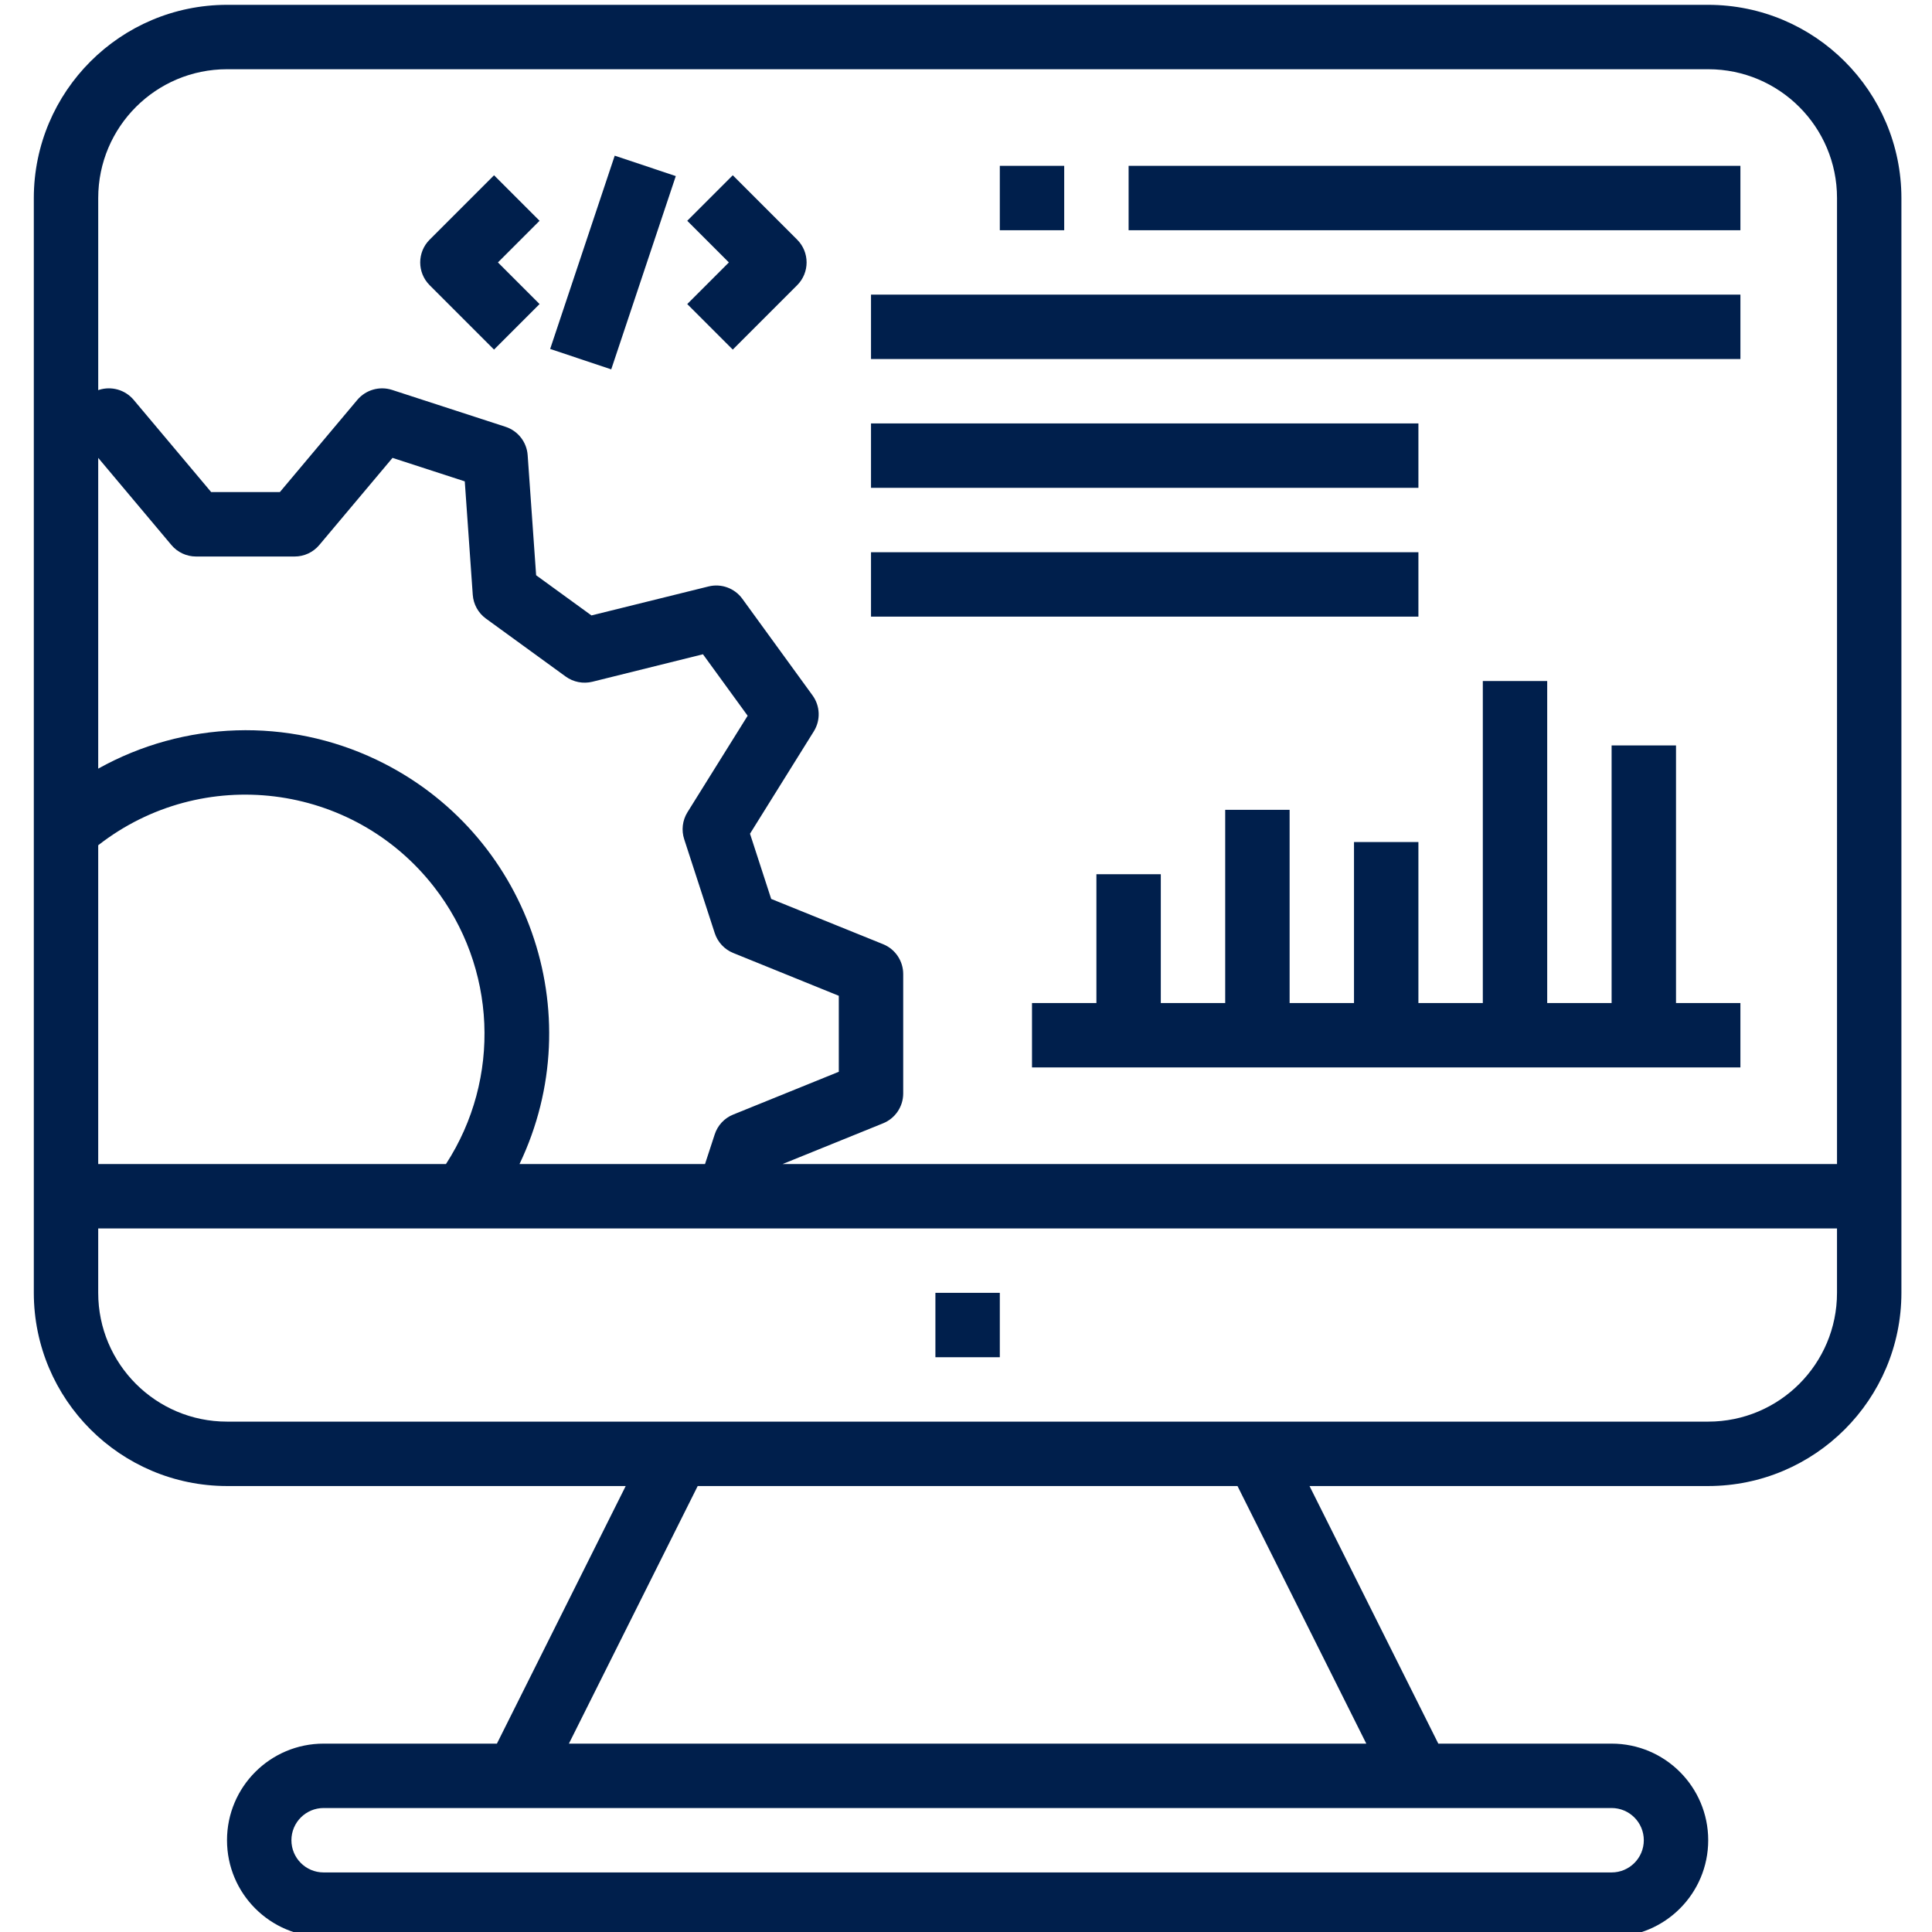
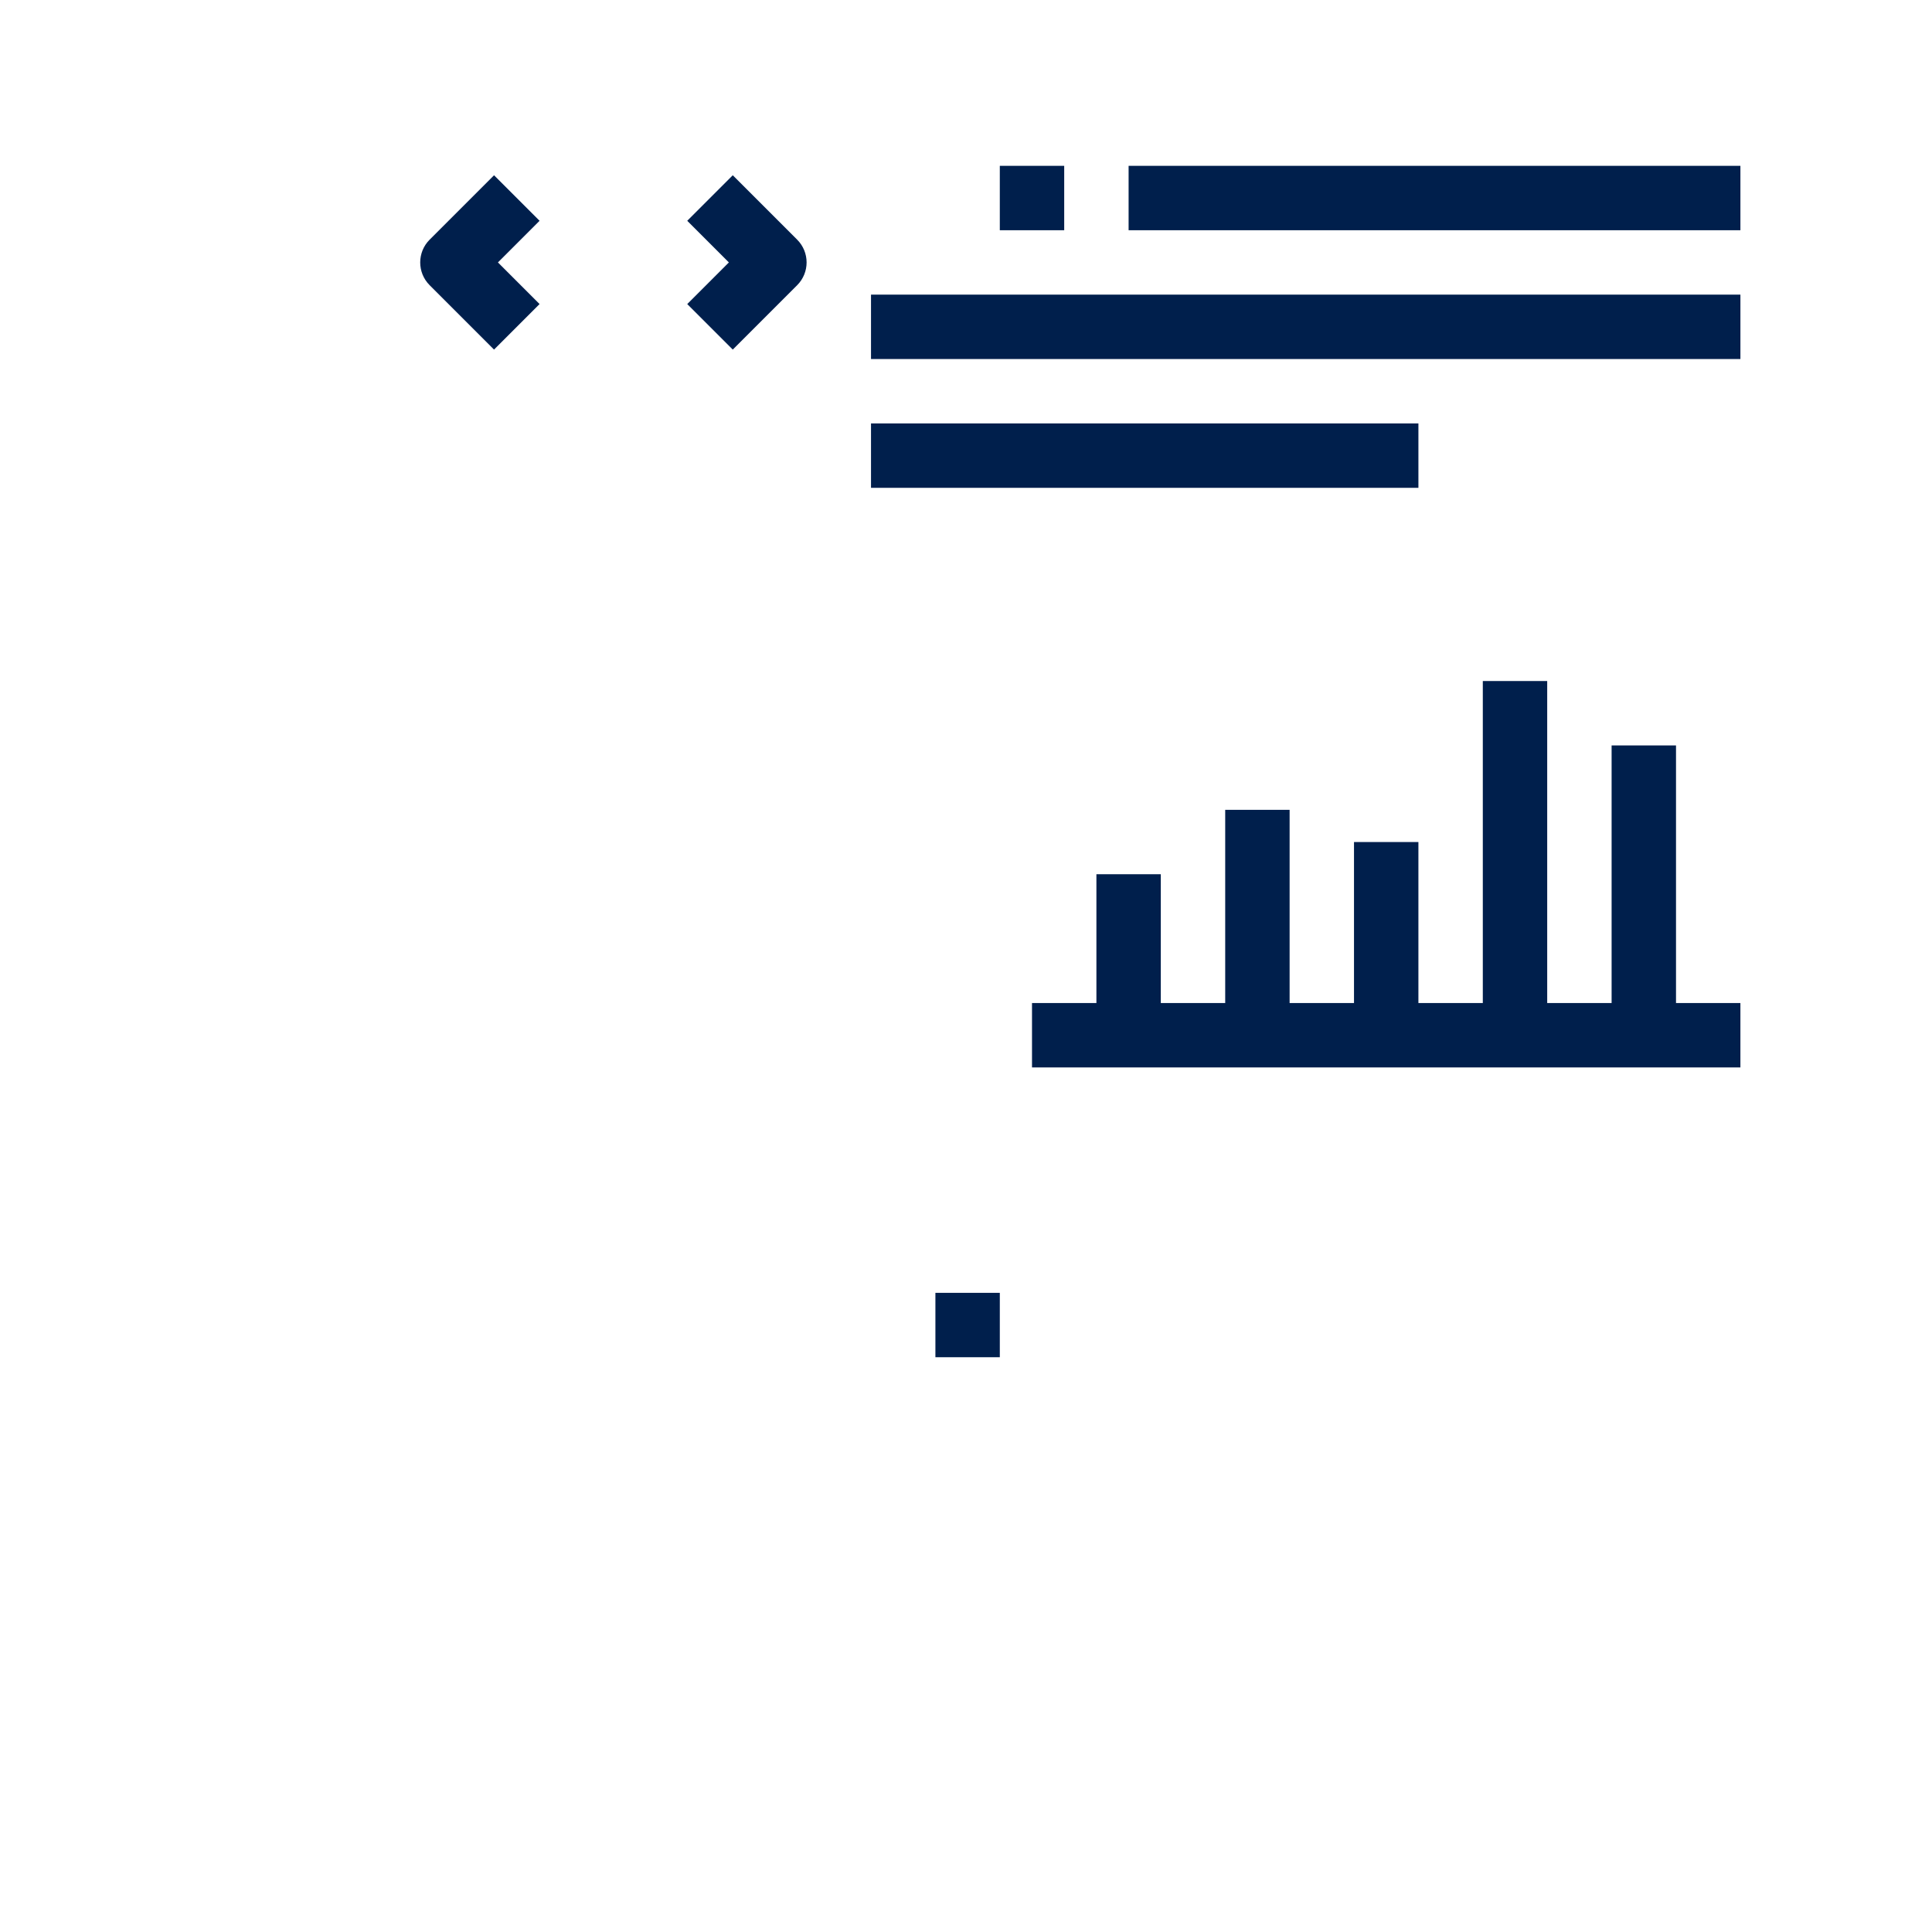
<svg xmlns="http://www.w3.org/2000/svg" version="1.1" id="Layer_1" x="0px" y="0px" width="200px" height="200px" viewBox="0 0 200 200" enable-background="new 0 0 200 200" xml:space="preserve">
  <g>
    <g>
      <g>
        <rect x="90.167" y="30.5" fill="#001F4C" width="90" height="6.667" />
      </g>
    </g>
    <g>
      <g>
        <rect x="90.167" y="43.833" fill="#001F4C" width="56.667" height="6.667" />
      </g>
    </g>
    <g>
      <g>
-         <rect x="90.167" y="57.167" fill="#001F4C" width="56.667" height="6.667" />
-       </g>
+         </g>
    </g>
    <g>
      <g>
        <rect x="116.833" y="17.167" fill="#001F4C" width="63.333" height="6.667" />
      </g>
    </g>
    <g>
      <g>
        <rect x="103.5" y="17.167" fill="#001F4C" width="6.666" height="6.667" />
      </g>
    </g>
    <g>
      <g>
        <rect x="96.833" y="133.834" fill="#001F4C" width="6.667" height="6.666" />
      </g>
    </g>
    <g>
      <g>
        <path fill="#001F4C" d="M55.856,22.856l-4.713-4.713l-6.667,6.667c-1.301,1.302-1.301,3.412,0,4.713l6.667,6.667l4.713-4.713     l-4.31-4.31L55.856,22.856z" />
      </g>
    </g>
    <g>
      <g>
        <path fill="#001F4C" d="M82.523,24.81l-6.667-6.667l-4.713,4.713l4.31,4.31l-4.31,4.31l4.713,4.713l6.667-6.667     C83.824,28.222,83.824,26.112,82.523,24.81z" />
      </g>
    </g>
    <g>
      <g>
-         <rect x="52.956" y="23.831" transform="matrix(-0.317 0.949 -0.949 -0.317 109.361 -24.473)" fill="#001F4C" width="21.083" height="6.663" />
-       </g>
+         </g>
    </g>
    <g>
      <g>
        <polygon fill="#001F4C" points="173.5,103.834 173.5,77.167 166.833,77.167 166.833,103.834 160.166,103.834 160.166,70.5      153.5,70.5 153.5,103.834 146.833,103.834 146.833,87.167 140.166,87.167 140.166,103.834 133.5,103.834 133.5,83.833      126.833,83.833 126.833,103.834 120.166,103.834 120.166,90.5 113.5,90.5 113.5,103.834 106.833,103.834 106.833,110.5      180.166,110.5 180.166,103.834    " />
      </g>
    </g>
    <g>
      <g>
-         <path fill="#001F4C" d="M176.833,0.5H23.5c-11.042,0.011-19.989,8.959-20,20v65.42v0.03v37.884v10     c0.011,11.041,8.958,19.988,20,20h41.273L51.44,180.5H33.5c-5.523,0-10,4.477-10,10s4.477,10,10,10h133.333     c5.522,0,10-4.477,10-10s-4.478-10-10-10h-17.94l-13.332-26.666h41.272c11.042-0.012,19.989-8.959,20-20V20.5     C196.822,9.459,187.875,0.511,176.833,0.5z M10.167,47.4l7.577,9.02c0.633,0.755,1.568,1.19,2.553,1.19H30.5     c0.985,0,1.92-0.435,2.553-1.19l7.58-9.02l7.48,2.43l0.827,11.743c0.068,0.982,0.567,1.884,1.363,2.463l8.257,6     c0.798,0.577,1.81,0.773,2.767,0.537L72.77,67.73l4.626,6.363l-6.237,10c-0.517,0.838-0.636,1.862-0.327,2.797l3.157,9.703     c0.304,0.936,1.005,1.69,1.917,2.06l10.926,4.431v7.866L75.9,115.38c-0.914,0.368-1.616,1.124-1.917,2.063l-1,3.057H53.78     c7.47-15.641,0.847-34.375-14.793-41.845c-9.186-4.387-19.93-4.046-28.82,0.915V47.4z M10.167,87.5     c10.782-8.411,26.341-6.49,34.751,4.292c6.494,8.324,6.996,19.851,1.249,28.708h-36V87.5z M166.833,187.166     c1.841,0,3.333,1.493,3.333,3.334s-1.492,3.334-3.333,3.334H33.5c-1.841,0-3.333-1.493-3.333-3.334s1.493-3.334,3.333-3.334     H166.833z M141.439,180.5H58.893l13.333-26.666h55.88L141.439,180.5z M190.166,133.834c0,7.363-5.969,13.332-13.333,13.332H23.5     c-7.364,0-13.333-5.969-13.333-13.332v-6.668h37.74h0.03h142.229V133.834z M190.166,120.5H81.017l10.403-4.217     c1.256-0.51,2.079-1.73,2.08-3.086v-12.363c0-1.358-0.822-2.58-2.08-3.091l-11.587-4.687l-2.193-6.75l6.607-10.6     c0.717-1.151,0.664-2.623-0.133-3.72l-7.267-10c-0.798-1.099-2.182-1.604-3.5-1.277l-12.12,3L55.5,59.55l-0.877-12.433     c-0.095-1.355-1.004-2.518-2.296-2.937l-11.75-3.82c-1.293-0.412-2.707-0.005-3.583,1.03l-8.023,9.55h-7.11l-8.027-9.55     c-0.877-1.037-2.293-1.443-3.586-1.03l-0.08,0.03V20.5c0-7.364,5.97-13.333,13.333-13.333h153.333     c7.364,0,13.333,5.97,13.333,13.333V120.5z" />
-       </g>
+         </g>
    </g>
  </g>
</svg>